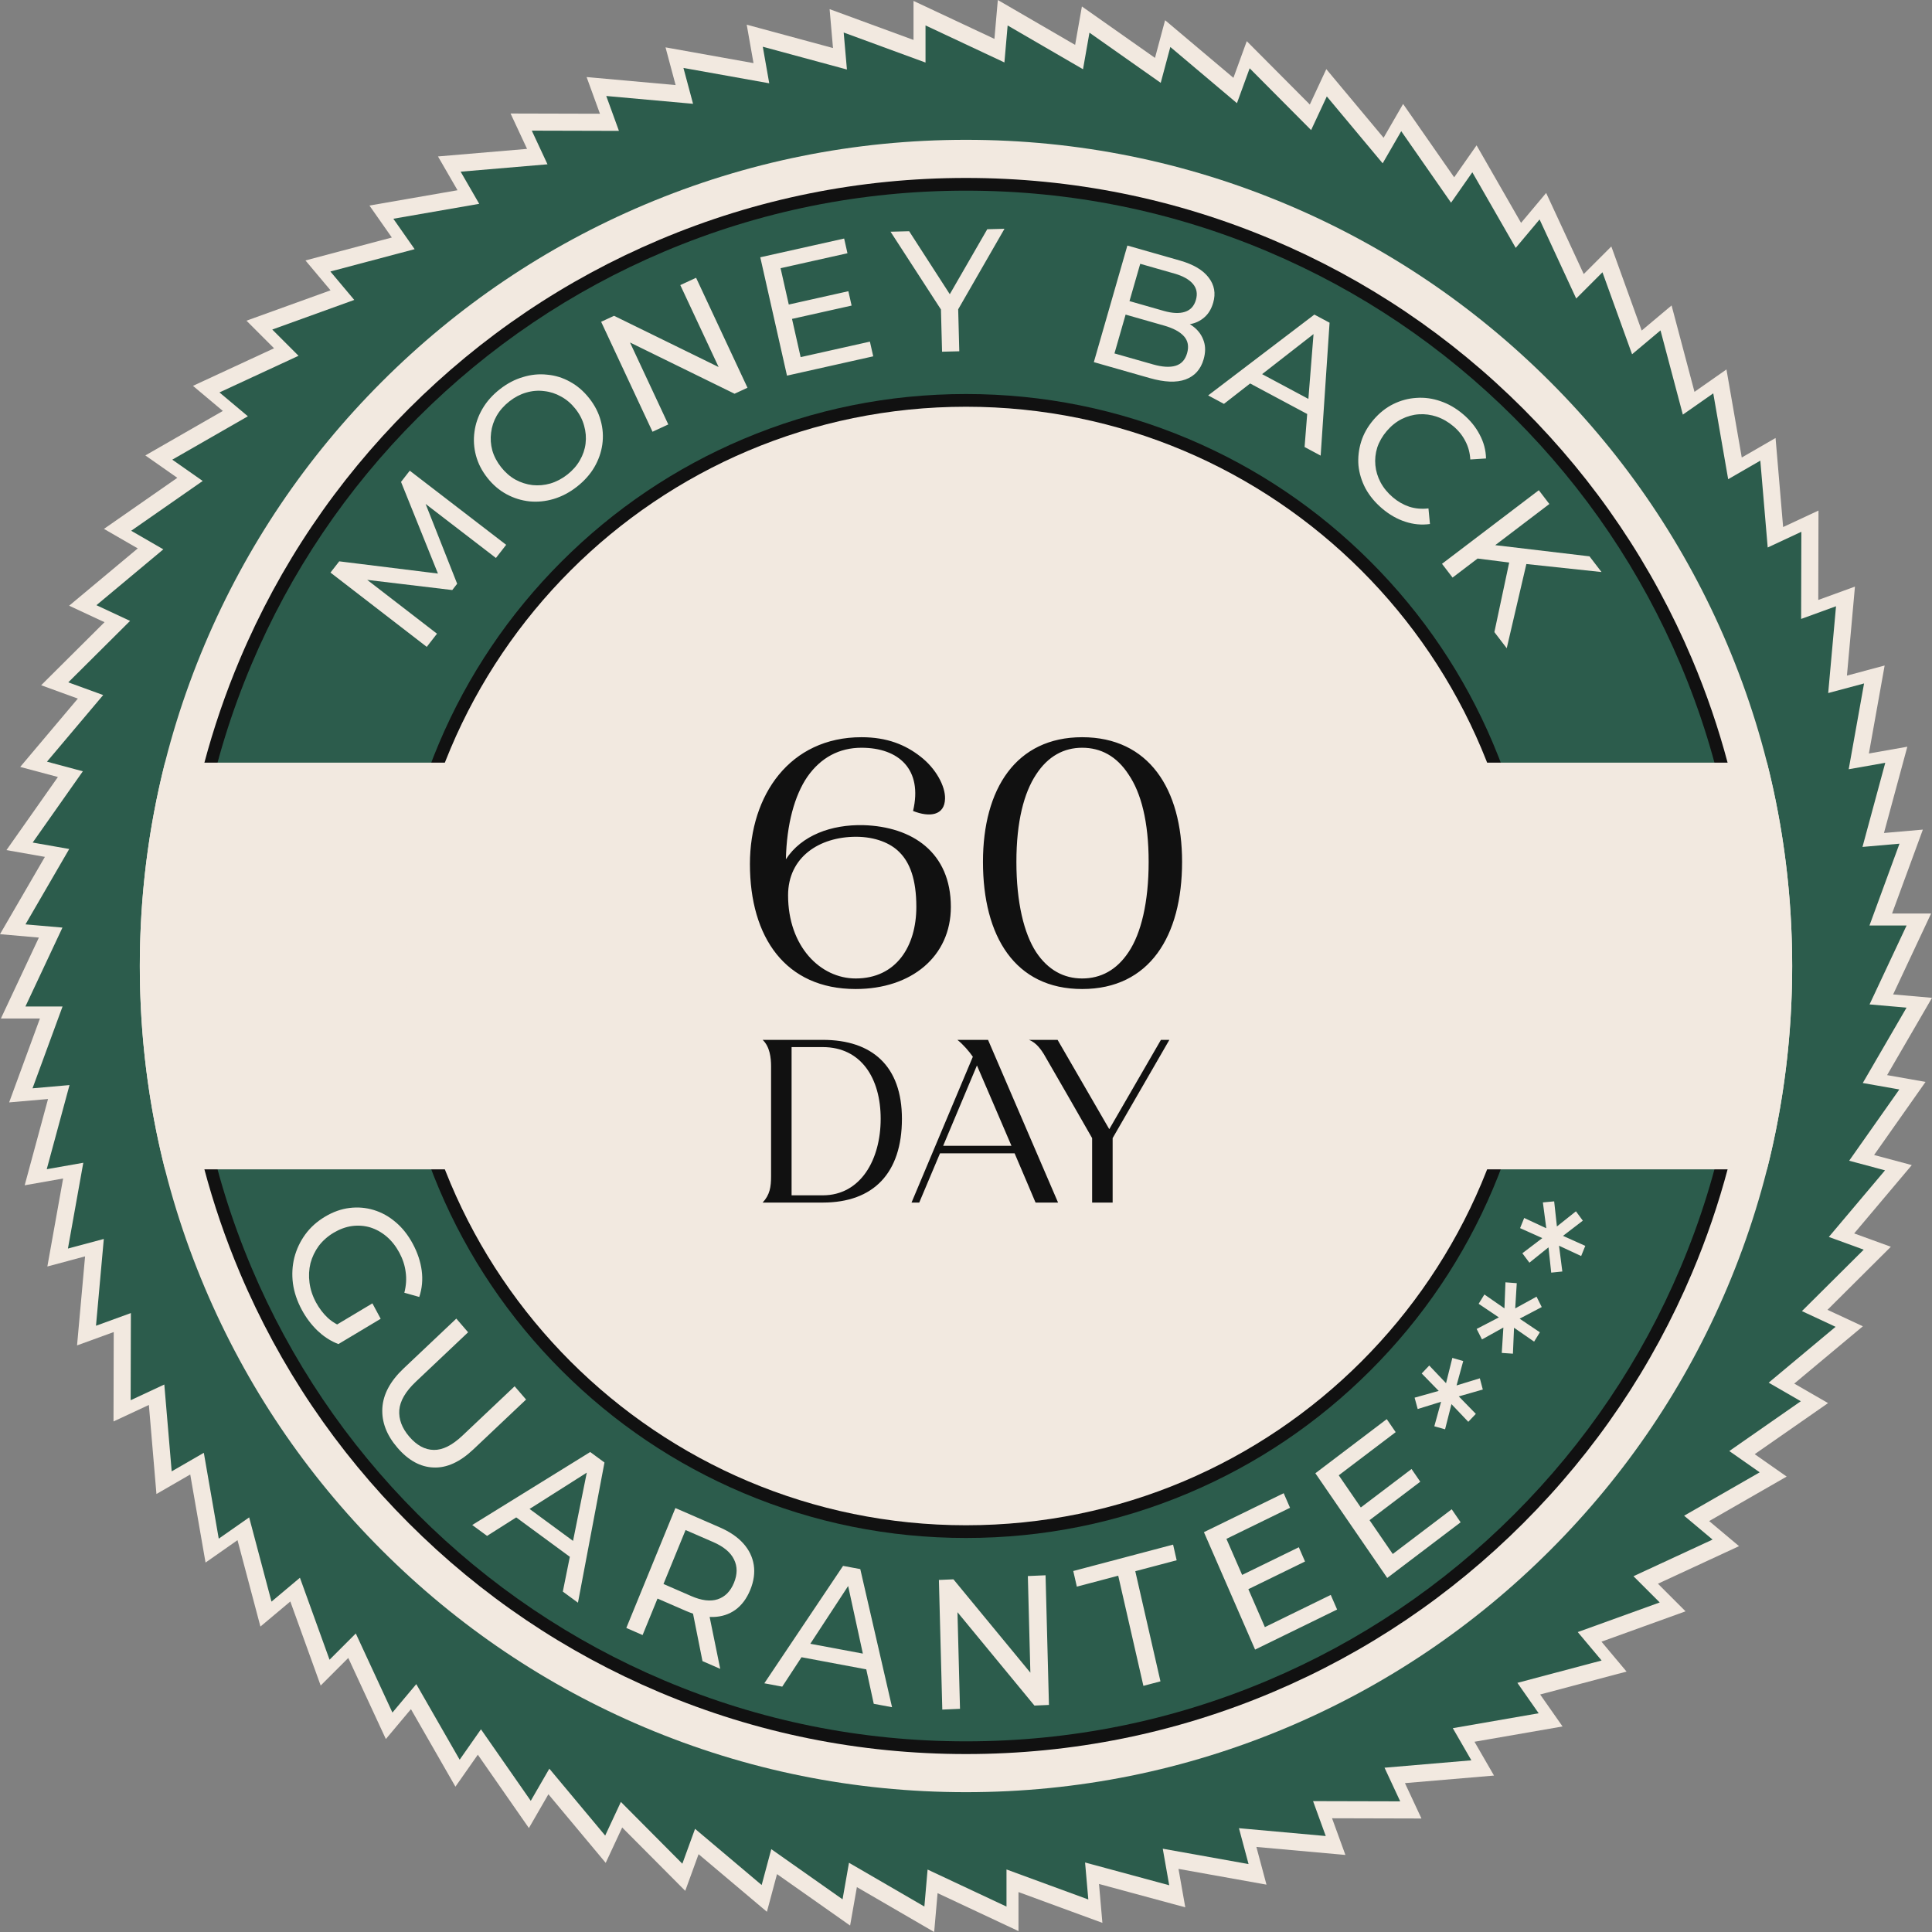
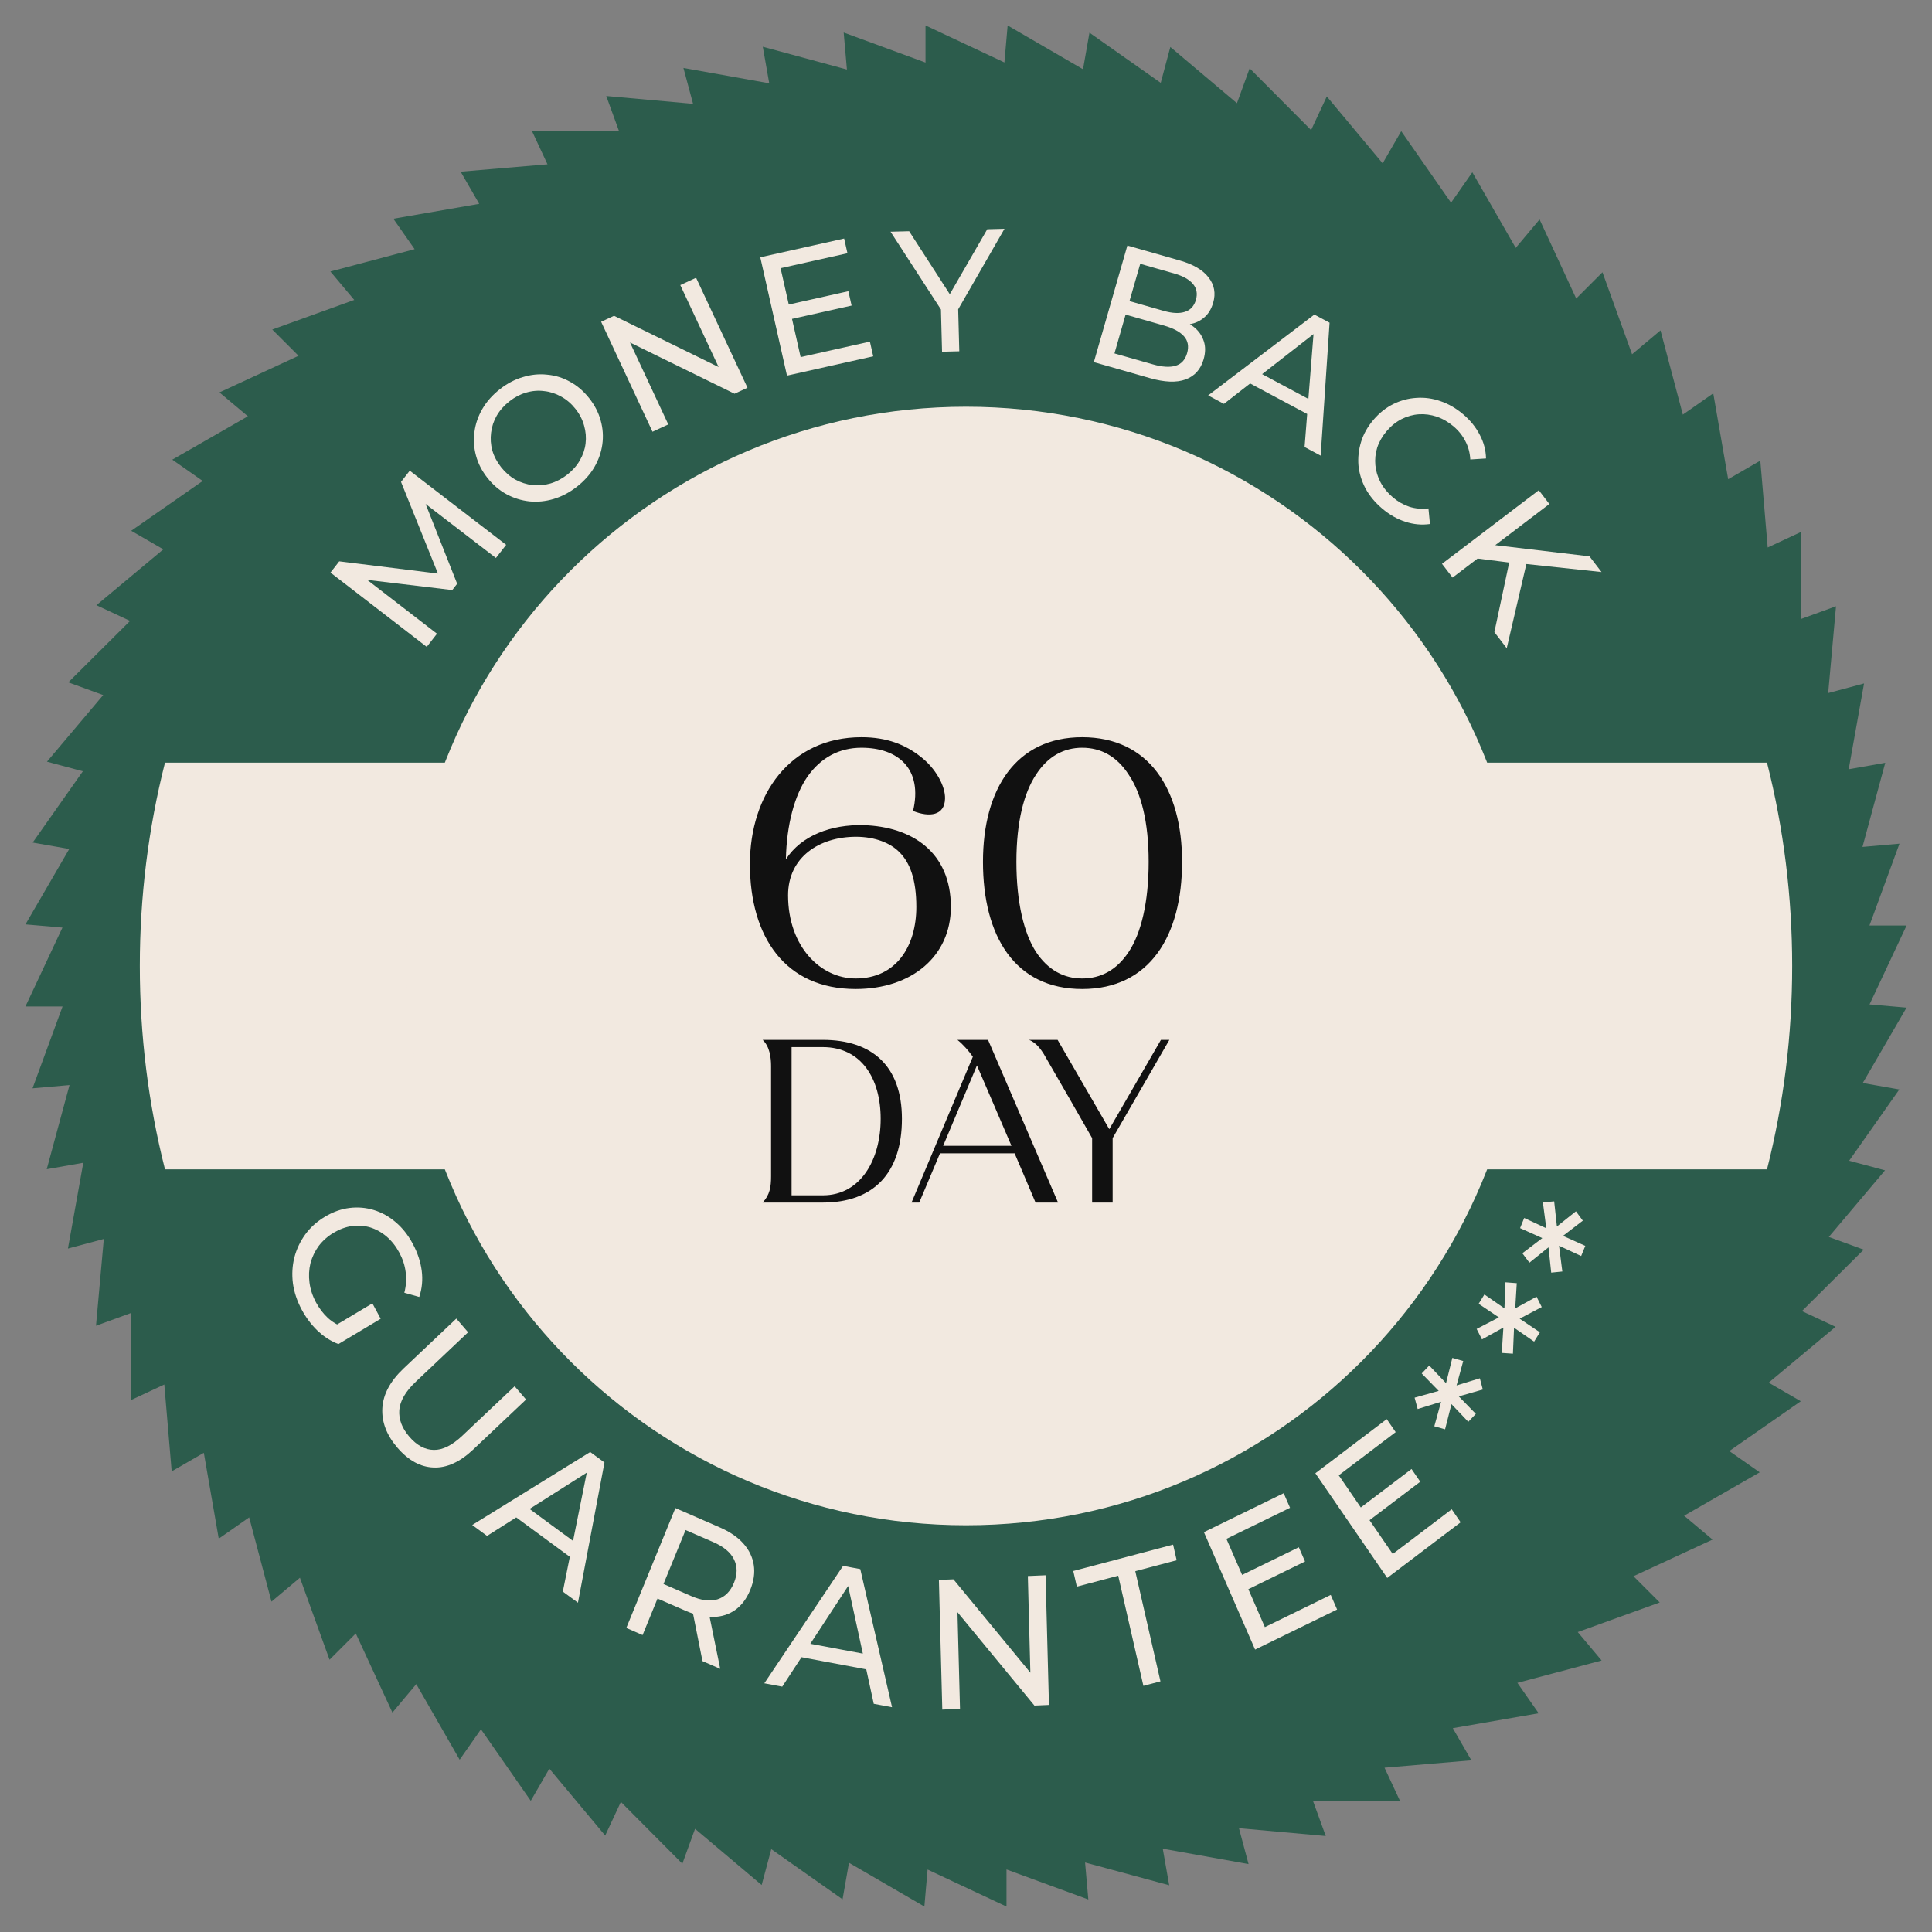
<svg xmlns="http://www.w3.org/2000/svg" fill="none" viewBox="0 0 152 152" height="152" width="152">
  <rect x="0" y="0" width="152" height="152" fill="#808080" stroke="none" />
-   <path fill="#F2E9E0" d="M67.415 148.468L66.882 151.492L61.131 147.445L60.337 150.41L54.961 145.877L53.911 148.762L48.951 143.778L47.654 146.561L43.146 141.163L41.611 143.822L37.593 138.051L35.831 140.566L32.331 134.468L30.357 136.819L27.401 130.439L25.229 132.61L22.841 125.996L20.489 127.969L18.686 121.172L16.171 122.934L14.967 116.005L12.308 117.541L11.713 110.534L8.93 111.832L8.948 104.799L6.062 105.85L6.693 98.846L3.726 99.64L4.966 92.718L1.942 93.252L3.779 86.464L0.719 86.731L3.142 80.129H0.071L3.059 73.764L0 73.496L3.532 67.415L0.508 66.882L4.555 61.131L1.59 60.337L6.123 54.962L3.238 53.911L8.223 48.951L5.44 47.654L10.838 43.146L8.179 41.611L13.95 37.593L11.435 35.831L17.532 32.331L15.181 30.357L21.561 27.401L19.39 25.23L26.005 22.841L24.031 20.49L30.828 18.686L29.066 16.171L35.995 14.967L34.459 12.308L41.466 11.713L40.168 8.93L47.201 8.948L46.151 6.062L53.154 6.693L52.36 3.726L59.282 4.966L58.748 1.942L65.536 3.779L65.269 0.72L71.871 3.142V0.071L78.236 3.059L78.504 0L84.585 3.532L85.119 0.508L90.869 4.555L91.664 1.59L97.04 6.123L98.089 3.238L103.05 8.223L104.347 5.44L108.854 10.838L110.389 8.179L114.407 13.95L116.169 11.435L119.67 17.534L121.643 15.181L124.599 21.561L126.771 19.39L129.159 26.005L131.511 24.031L133.314 30.828L135.829 29.066L137.033 35.995L139.692 34.459L140.287 41.466L143.07 40.168L143.052 47.201L145.938 46.151L145.307 53.154L148.274 52.36L147.035 59.282L150.059 58.748L148.221 65.536L151.281 65.269L148.858 71.871H151.929L148.942 78.236L152 78.504L148.468 84.585L151.492 85.119L147.445 90.869L150.41 91.664L145.877 97.04L148.762 98.089L143.778 103.05L146.56 104.346L141.162 108.854L143.822 110.389L138.051 114.407L140.566 116.169L134.468 119.67L136.819 121.643L130.439 124.599L132.61 126.771L125.996 129.159L127.969 131.511L121.172 133.314L122.934 135.829L116.005 137.033L117.541 139.692L110.534 140.287L111.832 143.07L104.799 143.052L105.85 145.938L98.846 145.308L99.64 148.274L92.718 147.035L93.252 150.059L86.464 148.221L86.731 151.281L80.129 148.858V151.929L73.764 148.942L73.496 152L67.415 148.468Z" />
  <path fill="#2C5C4C" d="M147.087 79.022L150 72.815H147.08L149.442 66.377L146.531 66.632L148.323 60.013L145.447 60.52L146.655 53.77L143.833 54.526L144.449 47.697L141.704 48.695L141.721 41.839L139.074 43.074L138.493 36.241L135.964 37.702L134.791 30.946L132.398 32.62L130.64 25.993L128.403 27.871L126.073 21.421L124.008 23.487L121.126 17.265L119.249 19.502L115.835 13.555L114.161 15.948L110.242 10.321L108.781 12.85L104.387 7.587L103.152 10.234L98.317 5.373L97.317 8.118L92.076 3.696L91.32 6.518L85.713 2.571L85.206 5.447L79.276 2.004L79.022 4.913L72.815 2V4.921L66.377 2.559L66.632 5.469L60.013 3.677L60.52 6.553L53.77 5.345L54.526 8.167L47.697 7.552L48.695 10.297L41.839 10.279L43.074 12.927L36.241 13.507L37.702 16.036L30.946 17.21L32.621 19.603L25.993 21.36L27.871 23.597L21.421 25.927L23.487 27.992L17.265 30.874L19.502 32.751L13.555 36.164L15.948 37.84L10.321 41.758L12.85 43.219L7.587 47.613L10.234 48.848L5.373 53.684L8.118 54.683L3.696 59.924L6.518 60.681L2.571 66.288L5.447 66.794L2.004 72.725L4.913 72.978L2 79.186H4.921L2.559 85.623L5.469 85.368L3.677 91.987L6.553 91.48L5.345 98.23L8.167 97.474L7.552 104.303L10.297 103.305L10.279 110.161L12.927 108.927L13.507 115.759L16.036 114.299L17.21 121.054L19.603 119.38L21.36 126.007L23.597 124.129L25.927 130.579L27.992 128.513L30.874 134.736L32.751 132.498L36.164 138.445L37.84 136.052L41.758 141.679L43.219 139.15L47.613 144.413L48.848 141.766L53.684 146.628L54.683 143.883L59.924 148.304L60.681 145.482L66.288 149.429L66.794 146.553L72.725 149.997L72.978 147.087L79.186 150V147.08L85.623 149.442L85.368 146.531L91.987 148.323L91.48 145.447L98.23 146.655L97.474 143.833L104.303 144.449L103.305 141.704L110.161 141.721L108.927 139.074L115.759 138.493L114.299 135.964L121.054 134.791L119.38 132.398L126.007 130.64L124.129 128.403L130.579 126.073L128.513 124.008L134.736 121.126L132.498 119.249L138.445 115.835L136.052 114.161L141.679 110.242L139.15 108.781L144.413 104.387L141.766 103.152L146.628 98.317L143.883 97.317L148.304 92.076L145.482 91.32L149.429 85.713L146.553 85.206L149.997 79.276L147.087 79.022Z" />
-   <path fill="#F2E9E0" d="M76 141C67.225 141 58.712 139.281 50.699 135.892C42.958 132.618 36.007 127.931 30.038 121.962C24.069 115.993 19.382 109.041 16.108 101.301C12.719 93.288 11 84.775 11 76C11 67.225 12.719 58.712 16.108 50.699C19.382 42.958 24.069 36.007 30.038 30.038C36.007 24.069 42.959 19.382 50.699 16.108C58.712 12.719 67.225 11 76 11C84.775 11 93.288 12.719 101.301 16.108C109.042 19.382 115.993 24.069 121.962 30.038C127.931 36.007 132.618 42.959 135.892 50.699C139.281 58.712 141 67.225 141 76C141 84.775 139.281 93.288 135.892 101.301C132.618 109.042 127.931 115.994 121.962 121.962C115.993 127.931 109.041 132.618 101.301 135.892C93.288 139.281 84.775 141 76 141Z" />
-   <path fill="#111111" d="M138 76C138 81.428 137.311 86.749 135.945 91.903C135.204 94.698 134.265 97.445 133.129 100.133C130.007 107.515 125.535 114.146 119.84 119.84C114.145 125.535 107.514 130.007 100.133 133.129C92.491 136.361 84.371 138 76 138C67.629 138 59.509 136.361 51.868 133.129C44.485 130.007 37.855 125.535 32.16 119.84C26.465 114.145 21.994 107.514 18.871 100.133C17.735 97.445 16.796 94.699 16.055 91.903C14.689 86.748 14 81.427 14 76C14 70.573 14.689 65.251 16.055 60.097C16.796 57.303 17.735 54.555 18.871 51.867C21.994 44.485 26.465 37.854 32.16 32.16C37.855 26.465 44.486 21.993 51.868 18.871C59.509 15.639 67.629 14 76 14C84.371 14 92.491 15.639 100.133 18.871C107.515 21.993 114.146 26.465 119.84 32.16C125.535 37.855 130.007 44.486 133.129 51.867C134.265 54.555 135.204 57.301 135.945 60.097C137.311 65.252 138 70.573 138 76Z" />
  <path fill="#2C5C4C" d="M76 137C67.763 137 59.775 135.388 52.257 132.208C44.993 129.135 38.469 124.737 32.866 119.134C27.263 113.531 22.864 107.007 19.792 99.743C16.612 92.225 15 84.237 15 76C15 67.763 16.612 59.775 19.792 52.257C22.865 44.993 27.263 38.469 32.866 32.866C38.469 27.263 44.993 22.864 52.257 19.792C59.775 16.612 67.763 15 76 15C84.237 15 92.225 16.612 99.743 19.792C107.007 22.865 113.531 27.263 119.134 32.866C124.737 38.469 129.136 44.993 132.208 52.257C135.388 59.775 137 67.763 137 76C137 84.237 135.388 92.225 132.208 99.743C129.135 107.007 124.737 113.531 119.134 119.134C113.531 124.737 107.007 129.136 99.743 132.208C92.225 135.388 84.237 137 76 137Z" />
-   <path fill="#111111" d="M76 121C69.925 121 64.032 119.81 58.484 117.464C53.125 115.197 48.312 111.952 44.18 107.82C40.047 103.687 36.803 98.875 34.536 93.516C32.189 87.968 31 82.075 31 76C31 69.925 32.19 64.032 34.536 58.484C36.803 53.125 40.048 48.312 44.18 44.18C48.313 40.047 53.125 36.803 58.484 34.536C64.032 32.189 69.925 31 76 31C82.075 31 87.968 32.19 93.516 34.536C98.875 36.803 103.687 40.048 107.82 44.18C111.953 48.313 115.197 53.125 117.464 58.484C119.811 64.032 121 69.925 121 76C121 82.075 119.81 87.968 117.464 93.516C115.197 98.875 111.952 103.688 107.82 107.82C103.687 111.953 98.875 115.197 93.516 117.464C87.968 119.811 82.075 121 76 121Z" />
  <path fill="#F2E9E0" d="M139.019 60C140.335 65.194 141 70.546 141 76C141 81.454 140.335 86.806 139.019 92H12.981C11.665 86.806 11 81.454 11 76C11 70.546 11.665 65.194 12.981 60H139.019Z" />
  <path fill="#F2E9E0" d="M76 120C100.301 120 120 100.301 120 76C120 51.7 100.301 32 76 32C51.7 32 32 51.7 32 76C32 100.301 51.7 120 76 120Z" />
  <path fill="#111111" d="M64.728 81.811C68.622 81.811 70.959 83.881 70.959 88.022C70.959 92.276 68.736 94.612 64.728 94.612H60C60.57 94.005 60.664 93.377 60.664 92.542V83.881C60.664 83.235 60.569 82.342 60 81.811H64.728ZM83.243 94.612H81.477L81.439 94.536C81.439 94.536 80.413 92.105 79.824 90.737H73.955L72.321 94.612H71.714L76.538 83.14C76.253 82.722 75.759 82.152 75.322 81.811H77.734L83.243 94.612ZM87.272 88.838L91.336 81.811H92L87.537 89.541V94.612H85.923V89.541C84.916 87.775 83.302 84.963 82.124 82.931C81.953 82.665 81.554 82.019 80.946 81.811H83.206L87.272 88.838ZM62.278 94.042H64.728C67.729 94.042 69.287 91.212 69.287 88.022C69.287 84.831 67.749 82.38 64.728 82.38H62.278V94.042ZM74.202 90.148H79.577C78.59 87.869 77.773 85.913 76.861 83.824L74.202 90.148ZM67.776 58C69.806 58 71.235 58.6 72.407 59.515C73.636 60.458 74.379 61.859 74.351 62.831C74.322 64.175 73.121 64.317 71.835 63.803C72.607 60.544 70.721 58.829 67.776 58.829C66.033 58.829 64.574 59.601 63.517 61.116C62.516 62.574 61.887 64.861 61.83 67.605C63.059 65.718 65.403 64.861 67.919 64.918C71.778 65.032 74.808 67.062 74.809 71.35C74.809 75.237 71.721 77.811 67.318 77.811C61.801 77.81 59 73.751 59 67.977C59 62.545 62.145 58 67.776 58ZM85.139 58C90.37 58 93 62.059 93 67.805C93 73.665 90.427 77.811 85.139 77.811C79.85 77.811 77.335 73.665 77.335 67.805C77.335 62.059 79.936 58 85.139 58ZM67.348 65.833C64.461 65.833 62.002 67.433 62.002 70.435C62.002 74.465 64.546 76.981 67.318 76.981C70.52 76.981 72.093 74.437 72.093 71.35C72.093 69.177 71.578 67.862 70.777 67.061C70.063 66.319 68.834 65.833 67.348 65.833ZM85.139 58.829C83.709 58.829 82.451 59.486 81.508 60.944C80.564 62.374 79.965 64.632 79.965 67.805C79.965 71.006 80.564 73.437 81.508 74.894C82.451 76.324 83.709 76.981 85.139 76.981C86.597 76.981 87.855 76.324 88.798 74.894C89.77 73.437 90.37 71.006 90.37 67.805C90.37 64.632 89.77 62.374 88.798 60.944C87.855 59.486 86.597 58.829 85.139 58.829Z" />
  <path fill="#F2E9E0" d="M82.526 134.136L81.384 134.186L75.329 126.84L75.528 134.441L74.135 134.502L73.868 124.302L75.011 124.253L81.064 131.597L80.866 123.995L82.259 123.935L82.526 134.136ZM67.683 123.449L70.182 134.315L68.743 134.047L68.154 131.337L63.059 130.382L61.543 132.697L60.133 132.433L66.328 123.196L67.683 123.449ZM92.574 122.754L89.318 123.614L91.299 132.28L89.957 132.635L87.976 123.969L84.72 124.829L84.439 123.599L92.293 121.523L92.574 122.754ZM56.633 120.168C57.418 120.51 58.036 120.933 58.484 121.435C58.932 121.936 59.205 122.499 59.302 123.123C59.398 123.747 59.306 124.401 59.026 125.084C58.747 125.767 58.356 126.291 57.855 126.655C57.358 127.01 56.778 127.197 56.117 127.216C56.023 127.218 55.927 127.217 55.83 127.212L56.664 131.297L55.268 130.688L54.524 126.954C54.336 126.891 54.143 126.816 53.946 126.73L51.73 125.767L50.556 128.638L49.275 128.079L53.137 118.646L56.633 120.168ZM63.752 129.324L67.885 130.097L66.728 124.779L63.752 129.324ZM101.494 118.625L96.489 121.07L97.725 123.907L102.185 121.73L102.673 122.852L98.214 125.029L99.514 128.013L104.697 125.48L105.197 126.63L98.744 129.781L94.719 120.543L100.994 117.478L101.494 118.625ZM47.557 115.062L45.471 126.092L44.28 125.218L44.832 122.481L40.614 119.382L38.32 120.837L37.153 119.979L46.435 114.237L47.557 115.062ZM52.2 124.62L54.377 125.568C55.196 125.925 55.891 126.01 56.46 125.824C57.041 125.633 57.47 125.2 57.746 124.526C58.022 123.853 58.022 123.239 57.746 122.685C57.478 122.134 56.934 121.68 56.115 121.323L53.937 120.376L52.2 124.62ZM109.805 112.674L105.326 116.07L107.062 118.6L111.053 115.574L111.739 116.574L107.749 119.6L109.575 122.26L114.213 118.742L114.915 119.767L109.141 124.145L103.486 115.909L109.103 111.65L109.805 112.674ZM41.663 118.716L45.084 121.23L46.165 115.86L41.663 118.716ZM36.828 104.817L32.724 108.698C31.911 109.466 31.475 110.211 31.415 110.932C31.361 111.659 31.625 112.36 32.205 113.034C32.792 113.715 33.431 114.061 34.121 114.072C34.817 114.09 35.572 113.715 36.385 112.946L40.489 109.065L41.389 110.109L37.242 114.03C36.187 115.028 35.14 115.503 34.103 115.455C33.073 115.415 32.127 114.897 31.269 113.9C30.416 112.911 30.021 111.873 30.081 110.788C30.142 109.703 30.699 108.66 31.755 107.662L35.901 103.741L36.828 104.817ZM115.119 107.081L114.595 108.999L116.426 108.438L116.66 109.321L114.771 109.862L116.111 111.236L115.518 111.861L114.194 110.47L113.691 112.45L112.845 112.213L113.377 110.284L111.537 110.856L111.294 109.962L113.191 109.429L111.853 108.058L112.445 107.432L113.767 108.822L114.263 106.833L115.119 107.081ZM119.331 100.954L119.209 102.938L120.888 102.016L121.297 102.833L119.558 103.747L121.15 104.818L120.696 105.553L119.117 104.46L119.029 106.501L118.151 106.441L118.278 104.445L116.595 105.38L116.175 104.555L117.923 103.646L116.332 102.576L116.785 101.843L118.362 102.935L118.441 100.886L119.331 100.954ZM27.5 95.036C28.154 94.956 28.79 95.01 29.405 95.197C30.034 95.389 30.608 95.707 31.127 96.153C31.654 96.595 32.103 97.162 32.475 97.853C32.85 98.552 33.086 99.257 33.179 99.97C33.272 100.682 33.207 101.372 32.986 102.038L31.811 101.706C31.957 101.14 31.992 100.596 31.915 100.074C31.851 99.556 31.685 99.049 31.418 98.552C31.146 98.047 30.812 97.623 30.414 97.282C30.021 96.95 29.591 96.712 29.127 96.566C28.667 96.43 28.186 96.394 27.686 96.46C27.198 96.53 26.718 96.706 26.247 96.987C25.785 97.264 25.395 97.608 25.08 98.019C24.777 98.434 24.56 98.889 24.427 99.38C24.307 99.875 24.281 100.386 24.35 100.912C24.418 101.438 24.587 101.955 24.858 102.46C25.112 102.931 25.424 103.341 25.793 103.688C26.012 103.888 26.256 104.059 26.524 104.201L29.299 102.542L29.95 103.755L26.625 105.745L26.405 105.654C25.897 105.431 25.422 105.11 24.981 104.692C24.491 104.218 24.077 103.668 23.742 103.045C23.375 102.363 23.143 101.673 23.046 100.974C22.957 100.27 22.995 99.591 23.158 98.936C23.33 98.277 23.616 97.671 24.017 97.119C24.417 96.568 24.935 96.103 25.568 95.724C26.201 95.345 26.846 95.116 27.5 95.036ZM122.49 96.493L123.987 95.299L124.529 96.035L122.971 97.231L124.722 98.018L124.398 98.817L122.657 98.008L122.916 100.035L122.041 100.124L121.828 98.135L120.326 99.342L119.772 98.6L121.342 97.407L119.593 96.623L119.916 95.823L121.654 96.632L121.386 94.6L122.274 94.517L122.49 96.493ZM121.896 39.652L117.637 42.89L125.053 43.77L126 45.005L120.087 44.375L118.542 51L117.57 49.732L118.735 44.257L116.25 43.943L114.28 45.441L113.449 44.358L121.066 38.568L121.896 39.652ZM39.822 42.864L39.017 43.899L33.485 39.647L35.967 45.926L35.582 46.422L28.891 45.622L34.38 49.857L33.575 50.892L26 45.047L26.689 44.163L34.455 45.124L31.551 37.914L32.238 37.031L39.822 42.864ZM111.441 31.304C112.079 31.259 112.707 31.346 113.326 31.561C113.958 31.774 114.553 32.117 115.108 32.588C115.671 33.065 116.106 33.601 116.413 34.195C116.733 34.789 116.899 35.414 116.913 36.07L115.676 36.149C115.646 35.623 115.518 35.144 115.289 34.711C115.066 34.271 114.756 33.883 114.36 33.547C113.951 33.199 113.509 32.944 113.036 32.782C112.571 32.626 112.103 32.563 111.633 32.594C111.163 32.625 110.706 32.752 110.265 32.974C109.836 33.195 109.45 33.506 109.106 33.907C108.763 34.308 108.513 34.741 108.356 35.204C108.212 35.667 108.163 36.133 108.207 36.6C108.251 37.066 108.387 37.516 108.616 37.949C108.852 38.388 109.175 38.781 109.585 39.129C109.981 39.465 110.412 39.711 110.878 39.867C111.35 40.017 111.852 40.061 112.384 39.999L112.502 41.227C111.849 41.318 111.2 41.257 110.555 41.044C109.917 40.837 109.312 40.492 108.742 40.009C108.187 39.538 107.75 39.011 107.432 38.431C107.126 37.849 106.94 37.245 106.877 36.618C106.827 35.991 106.897 35.369 107.087 34.755C107.277 34.14 107.603 33.563 108.064 33.023C108.526 32.484 109.046 32.072 109.625 31.787C110.204 31.503 110.81 31.341 111.441 31.304ZM41.139 29.668C41.773 29.471 42.408 29.408 43.043 29.477C43.68 29.533 44.278 29.718 44.839 30.03C45.407 30.337 45.911 30.769 46.352 31.326C46.792 31.883 47.095 32.472 47.261 33.094C47.434 33.71 47.476 34.336 47.387 34.973C47.299 35.596 47.087 36.196 46.752 36.77C46.418 37.333 45.965 37.84 45.392 38.289C44.818 38.739 44.207 39.061 43.56 39.256C42.92 39.445 42.285 39.508 41.656 39.446C41.021 39.377 40.419 39.19 39.852 38.883C39.284 38.576 38.783 38.148 38.349 37.599C37.914 37.049 37.613 36.462 37.447 35.841C37.281 35.219 37.242 34.596 37.329 33.973C37.411 33.342 37.62 32.739 37.955 32.164C38.29 31.589 38.748 31.074 39.329 30.619C39.903 30.17 40.506 29.852 41.139 29.668ZM42.81 30.77C42.344 30.708 41.874 30.747 41.402 30.885C40.938 31.017 40.499 31.247 40.083 31.572C39.66 31.904 39.325 32.281 39.079 32.705C38.841 33.123 38.693 33.568 38.637 34.04C38.575 34.505 38.607 34.972 38.733 35.44C38.867 35.903 39.097 36.341 39.424 36.755C39.751 37.169 40.125 37.495 40.545 37.732C40.972 37.964 41.422 38.109 41.897 38.165C42.365 38.214 42.832 38.172 43.296 38.04C43.767 37.902 44.216 37.666 44.639 37.335C45.054 37.009 45.381 36.637 45.619 36.219C45.865 35.795 46.015 35.354 46.07 34.895C46.127 34.422 46.088 33.955 45.955 33.492C45.829 33.024 45.603 32.583 45.275 32.169C44.948 31.755 44.571 31.432 44.144 31.2C43.724 30.963 43.279 30.819 42.81 30.77ZM104.604 25.389L103.903 35.846L102.638 35.168L102.843 32.57L98.355 30.17L96.294 31.775L95.052 31.11L103.408 24.75L104.604 25.389ZM58.809 30.506L57.791 30.977L49.565 26.945L52.578 33.393L51.337 33.968L47.294 25.316L48.312 24.846L56.537 28.876L53.523 22.43L54.765 21.855L58.809 30.506ZM99.297 29.436L102.937 31.383L103.342 26.285L99.297 29.436ZM92.828 20.497C93.89 20.8 94.645 21.247 95.092 21.838C95.541 22.42 95.66 23.077 95.449 23.811C95.306 24.308 95.072 24.696 94.746 24.972C94.429 25.25 94.055 25.427 93.625 25.503C93.62 25.504 93.615 25.504 93.609 25.505C93.745 25.587 93.871 25.677 93.987 25.775C94.338 26.074 94.581 26.437 94.715 26.862C94.851 27.279 94.844 27.75 94.693 28.274C94.467 29.06 93.993 29.587 93.272 29.854C92.561 30.114 91.621 30.078 90.454 29.745L86.058 28.491L88.696 19.318L92.828 20.497ZM66.674 19.924L61.412 21.101L62.057 23.959L66.745 22.911L67 24.042L62.312 25.09L62.99 28.097L68.44 26.878L68.701 28.034L61.916 29.553L59.815 20.242L66.413 18.767L66.674 19.924ZM87.68 27.806L90.707 28.668C91.435 28.875 92.027 28.913 92.483 28.778C92.94 28.644 93.243 28.314 93.394 27.79C93.547 27.257 93.466 26.814 93.15 26.459C92.835 26.104 92.312 25.823 91.584 25.615L88.557 24.751L87.68 27.806ZM75.385 24.335L75.472 27.637L74.116 27.671L74.029 24.349L70.064 18.23L71.528 18.192L74.725 23.146L77.673 18.035L79.028 18L75.385 24.335ZM88.862 23.689L91.561 24.46C92.228 24.65 92.781 24.676 93.22 24.536C93.658 24.397 93.948 24.082 94.089 23.593C94.23 23.104 94.15 22.684 93.852 22.334C93.553 21.985 93.071 21.715 92.404 21.524L89.707 20.755L88.862 23.689Z" />
</svg>